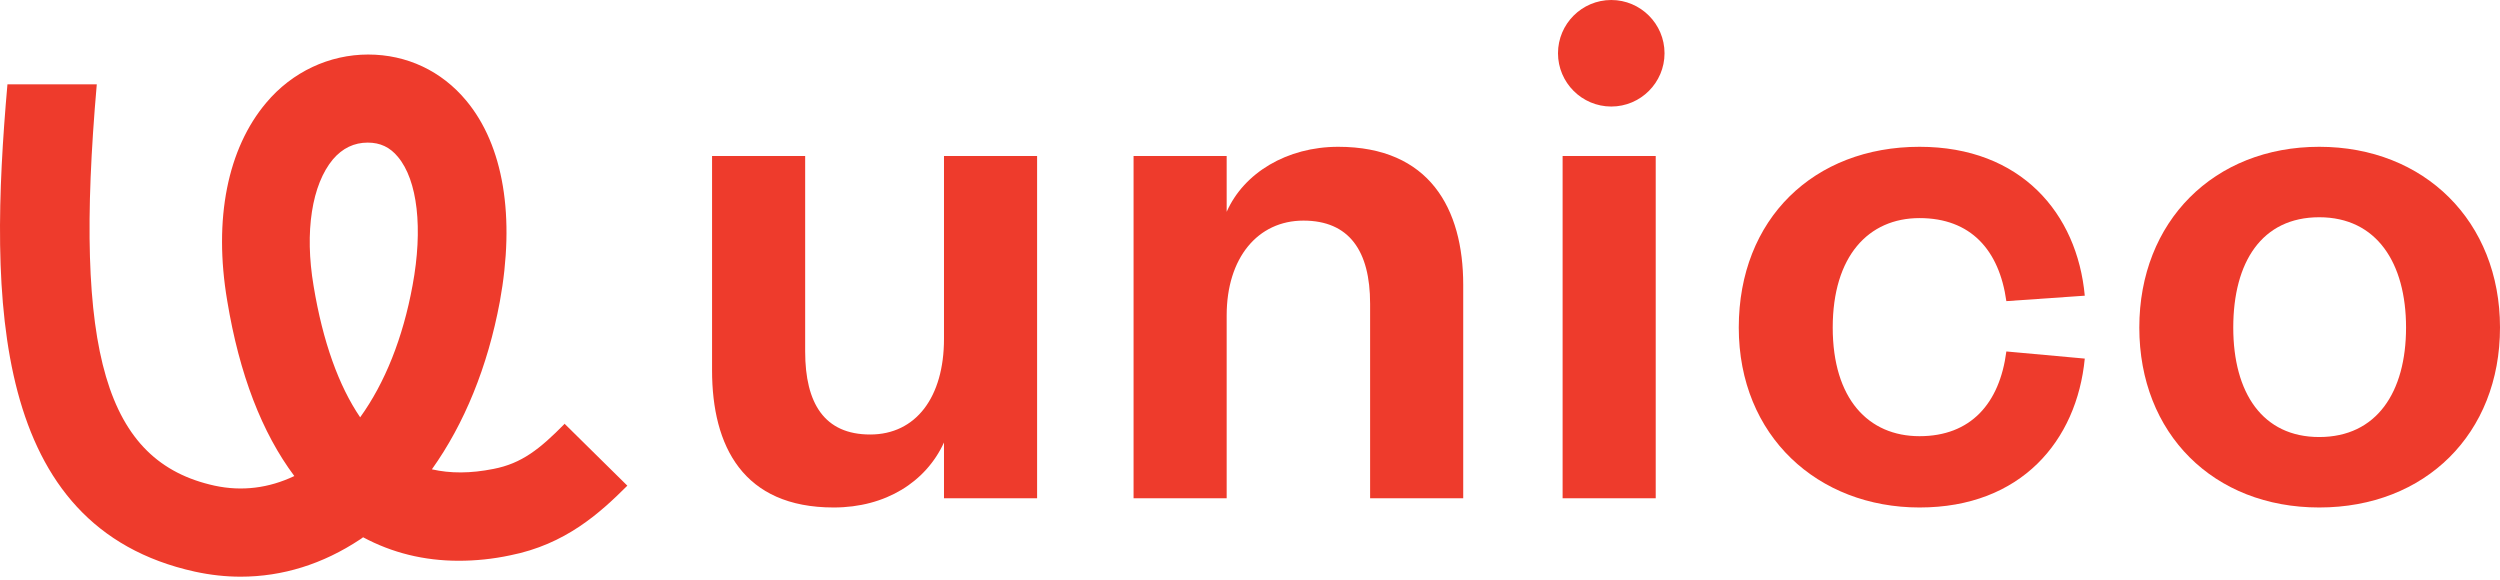
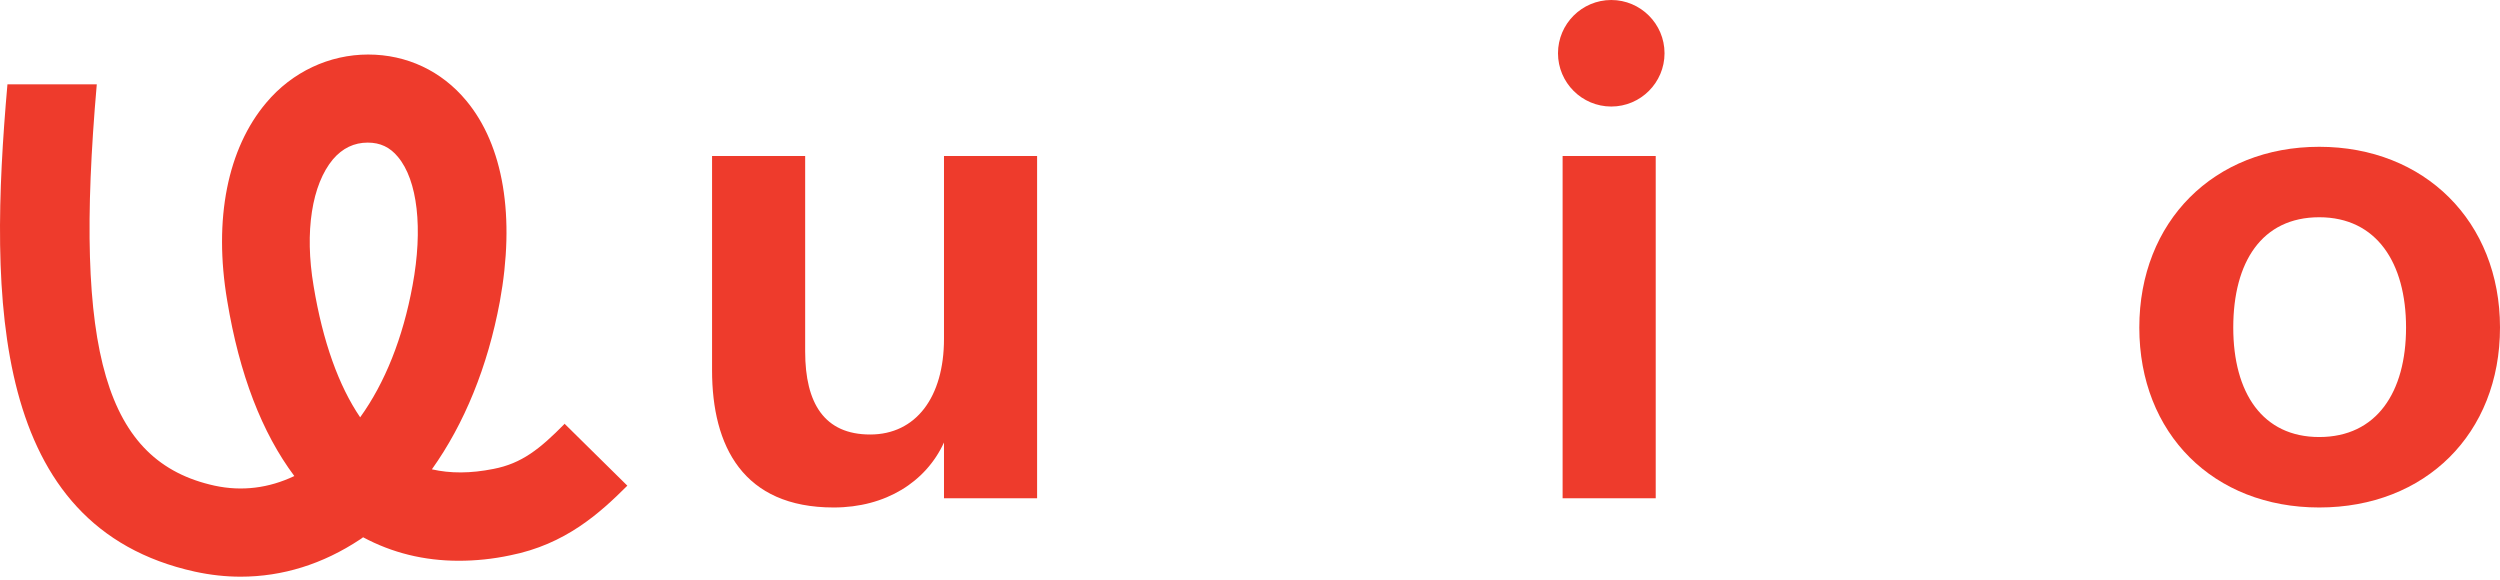
<svg xmlns="http://www.w3.org/2000/svg" width="181" height="42" viewBox="0 0 181 42" fill="none">
  <path d="M40.894 30.669C39.072 32.522 37.767 33.554 35.732 33.949C34.062 34.283 32.605 34.283 31.268 33.979C33.607 30.7 35.307 26.57 36.188 21.833C37.311 15.699 36.461 10.537 33.758 7.288C31.967 5.132 29.447 3.948 26.653 3.948C23.859 3.948 21.157 5.193 19.274 7.44C16.48 10.75 15.448 15.851 16.45 21.772C17.331 27.116 18.971 31.337 21.309 34.465C19.456 35.345 17.513 35.588 15.539 35.163C7.644 33.432 5.306 25.538 7.007 6.104H0.539C-0.828 21.711 -0.645 38.139 14.112 41.388C15.236 41.631 16.329 41.752 17.422 41.752C20.458 41.752 23.373 40.842 26.076 39.05C26.137 39.02 26.197 38.959 26.288 38.898C28.384 40.022 30.692 40.599 33.212 40.599C34.426 40.599 35.671 40.477 36.947 40.204C40.925 39.414 43.414 37.167 45.419 35.163L40.864 30.669H40.894ZM29.872 20.649C29.173 24.475 27.867 27.724 26.076 30.214C24.527 27.936 23.373 24.748 22.705 20.709C22.037 16.762 22.584 13.361 24.102 11.539C24.801 10.719 25.651 10.325 26.622 10.325C27.534 10.325 28.232 10.659 28.809 11.357C30.236 13.057 30.631 16.549 29.872 20.649Z" fill="#EE3B2C" />
  <path d="M68.345 11.296H75.086V36.074H68.345V32.035C67.039 34.89 64.124 36.742 60.359 36.742C53.8 36.742 51.553 32.309 51.553 26.812V11.296H58.294V25.446C58.294 29.211 59.691 31.458 63 31.458C66.31 31.458 68.345 28.756 68.345 24.535V11.296Z" fill="#EE3B2C" />
-   <path d="M88.811 36.074H82.07V11.296H88.811V15.335C90.056 12.511 93.183 10.628 96.888 10.628C103.508 10.628 105.937 15.122 105.937 20.618V36.074H99.196V21.985C99.196 18.159 97.678 15.972 94.368 15.972C91.058 15.972 88.811 18.675 88.811 22.835V36.104V36.074Z" fill="#EE3B2C" />
  <path d="M119.874 11.296V36.074H113.133V11.296H119.874ZM120.512 3.856C120.512 5.982 118.781 7.713 116.656 7.713C114.53 7.713 112.799 5.982 112.799 3.856C112.799 1.731 114.53 0 116.656 0C118.781 0 120.512 1.731 120.512 3.856Z" fill="#EE3B2C" />
-   <path d="M138.974 10.628C146.323 10.628 150.391 15.456 150.938 21.408L145.26 21.802C144.744 18.098 142.679 15.79 138.974 15.79C135.27 15.79 132.689 18.553 132.689 23.715C132.689 28.878 135.27 31.58 138.974 31.58C142.679 31.58 144.774 29.212 145.26 25.446L150.938 25.962C150.361 31.914 146.323 36.742 138.974 36.742C131.626 36.742 125.887 31.58 125.887 23.715C125.887 15.851 131.322 10.628 138.974 10.628Z" fill="#EE3B2C" />
  <path d="M167.912 36.742C160.26 36.742 154.886 31.398 154.886 23.715C154.886 16.033 160.291 10.628 167.912 10.628C175.534 10.628 181 16.033 181 23.715C181 31.398 175.595 36.742 167.912 36.742ZM167.912 31.641C172.072 31.641 174.198 28.392 174.198 23.715C174.198 19.039 172.072 15.729 167.912 15.729C163.752 15.729 161.688 18.978 161.688 23.715C161.688 28.452 163.813 31.641 167.912 31.641Z" fill="#EE3B2C" />
</svg>